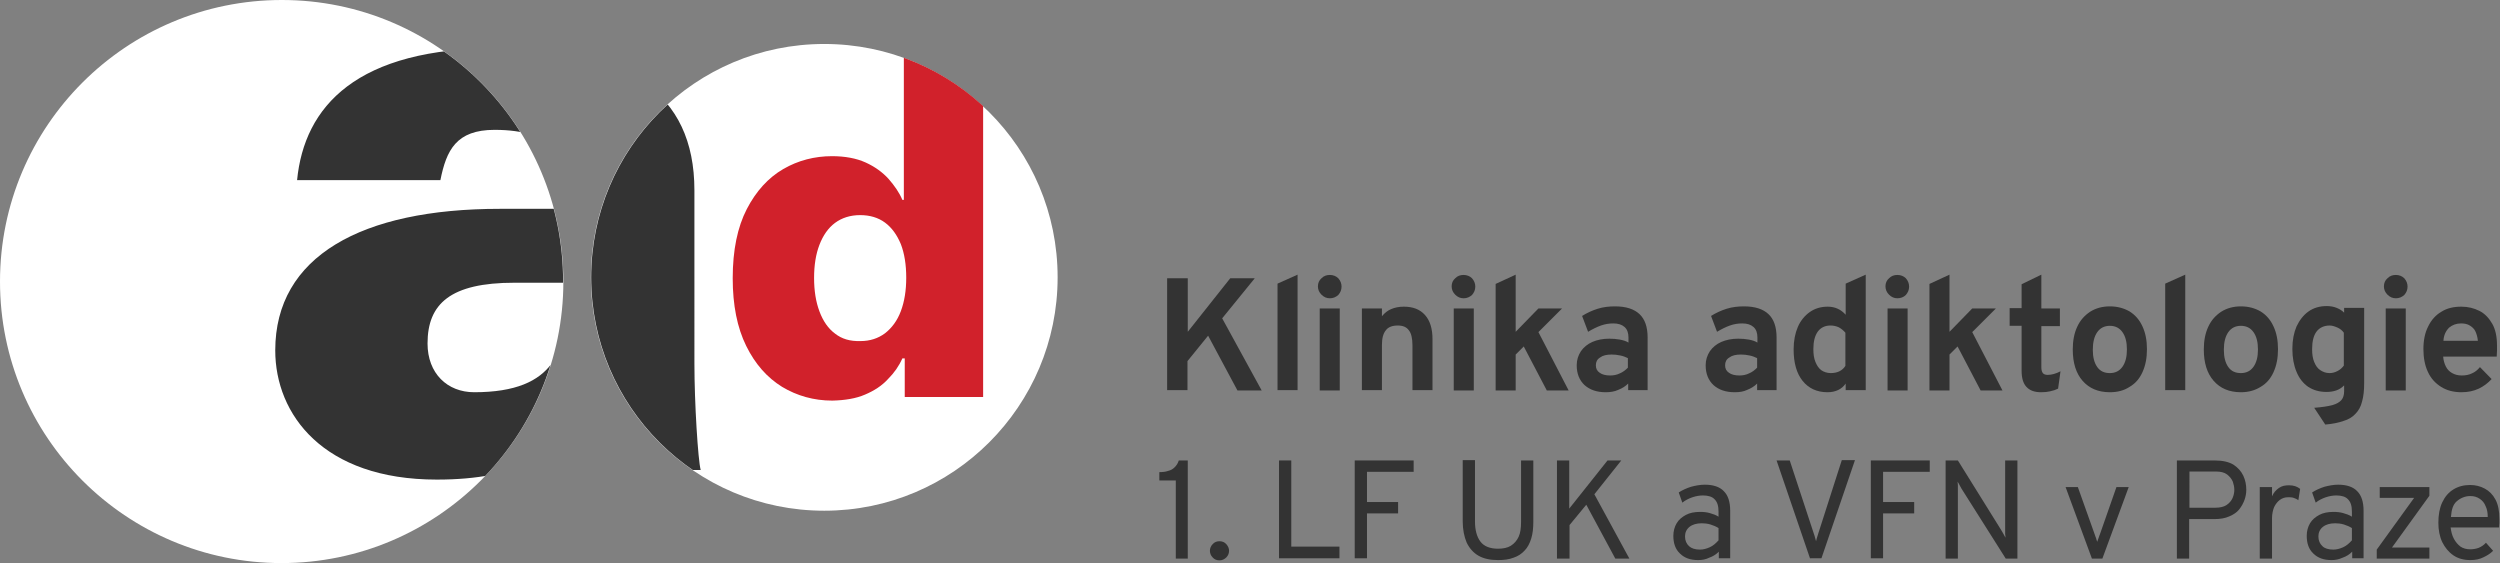
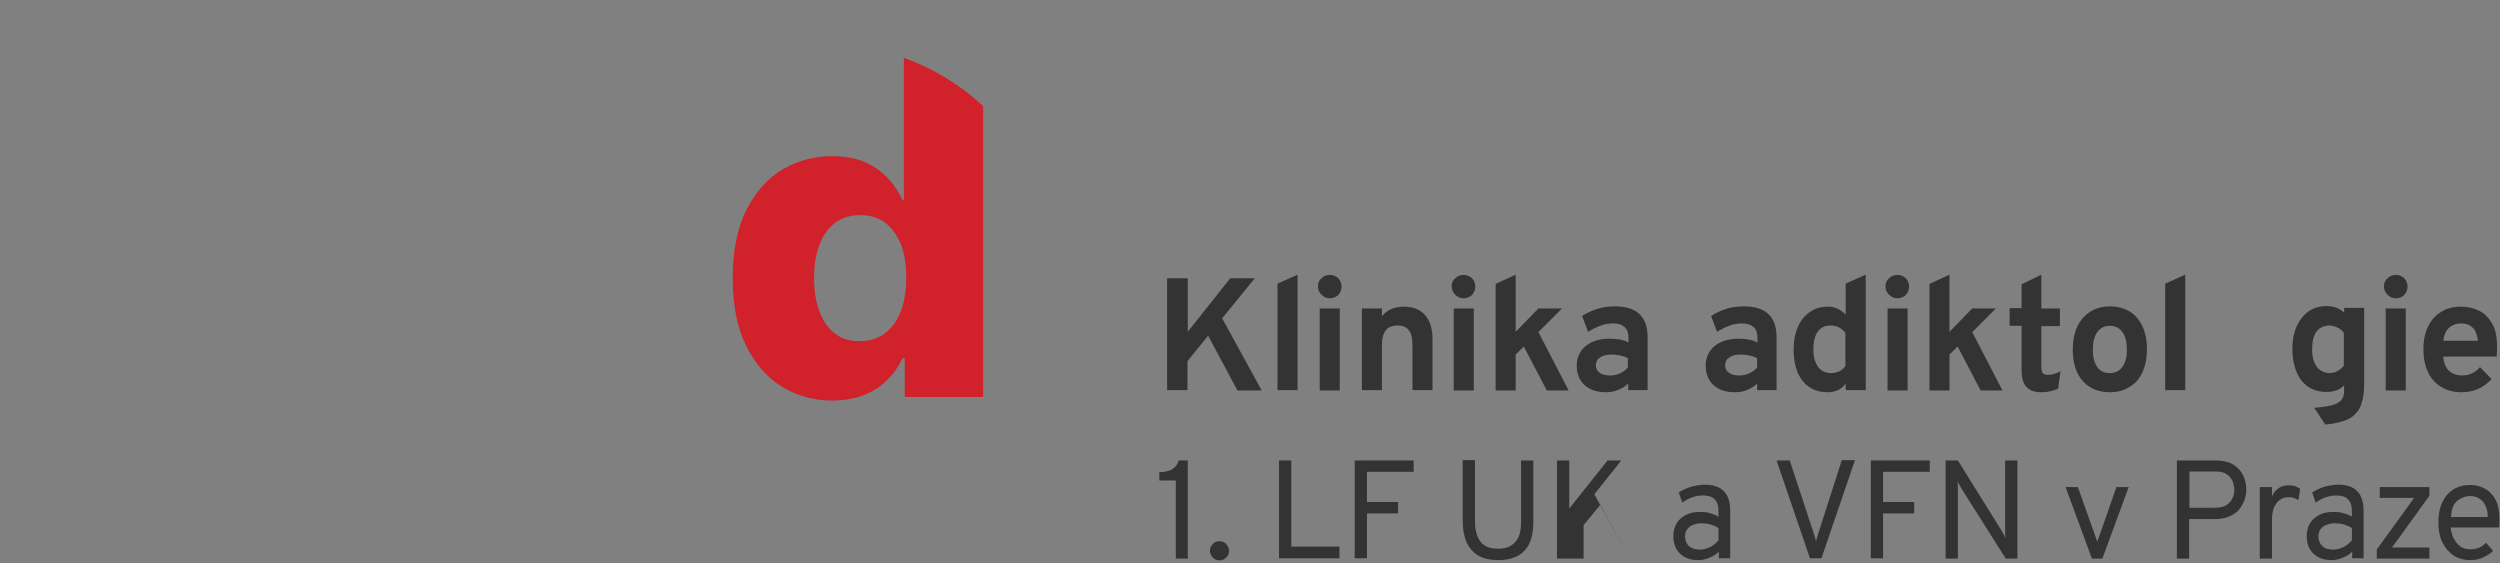
<svg xmlns="http://www.w3.org/2000/svg" xmlns:xlink="http://www.w3.org/1999/xlink" version="1.1" id="Vrstva_1" x="0px" y="0px" viewBox="0 0 835.6 188.3" style="enable-background:new 0 0 835.6 188.3;" xml:space="preserve">
  <rect x="0" y="0" width="835.6" height="188.3" fill="#808080" stroke="none" />
  <style type="text/css">
	.st0{clip-path:url(#SVGID_00000138544181678577820860000001909502271532387007_);fill:#FFFFFF;}
	.st1{clip-path:url(#SVGID_00000106854091784868013370000009129808193374325394_);fill:#333333;}
	.st2{clip-path:url(#SVGID_00000106854091784868013370000009129808193374325394_);fill:#D1212B;}
	.st3{fill:#333333;}
</style>
  <g>
    <defs>
-       <rect id="SVGID_1_" width="353.5" height="188.3" />
-     </defs>
+       </defs>
    <clipPath id="SVGID_00000055697378141295552430000002655109899351572866_">
      <use xlink:href="#SVGID_1_" style="overflow:visible;" />
    </clipPath>
-     <path style="clip-path:url(#SVGID_00000055697378141295552430000002655109899351572866_);fill:#FFFFFF;" d="M188.3,94.1   c0-52-42.1-94.1-94.1-94.1S0,42.1,0,94.1s42.2,94.1,94.1,94.1S188.3,146.1,188.3,94.1 M353.5,92.7c0-43.1-34.9-78-78-78   s-78,34.9-78,78s34.9,78,78,78S353.5,135.7,353.5,92.7" />
  </g>
  <g>
    <defs>
      <path id="SVGID_00000155128855219214377830000001454063763482036882_" d="M197.6,92.7c0,43.1,34.9,78,78,78c43.1,0,78-34.9,78-78    c0-43.1-34.9-78-78-78C232.5,14.7,197.6,49.6,197.6,92.7 M94.1,0C42.2,0,0,42.1,0,94.1c0,52,42.2,94.1,94.1,94.1    c52,0,94.1-42.1,94.1-94.1C188.3,42.1,146.1,0,94.1,0z" />
    </defs>
    <clipPath id="SVGID_00000173879983407015190510000006218794388804479890_">
      <use xlink:href="#SVGID_00000155128855219214377830000001454063763482036882_" style="overflow:visible;" />
    </clipPath>
-     <path style="clip-path:url(#SVGID_00000173879983407015190510000006218794388804479890_);fill:#333333;" d="M189.6,98.1   c0,18.2-3.4,33-31.1,33c-9,0-15.6-6.3-15.6-16.3c0-13.3,7.7-20.3,29-20.3h17.8V98.1z M232.1,63.6c0-32.8-23-47.3-65.2-47.5   c-47.9-0.2-65.2,19.6-67.6,44.1h41.5h6.4c2-10,5.3-16.8,18.1-16.8c20.2,0,24.3,9.6,24.3,19.4v7H167c-46.2,0-75,15.9-75,47.3   c0,21.4,16,43.2,54,43.2c27.9,0,38.6-8.9,44.3-16.7c0.1,3.5,1,10.7,2.2,13.5h41.7c-0.9-3.3-2.1-22.5-2.1-35.6V63.6z" />
    <path style="clip-path:url(#SVGID_00000173879983407015190510000006218794388804479890_);fill:#D1212B;" d="M279.1,111.5   c-2.3-1.7-4-4.2-5.2-7.4c-1.2-3.2-1.8-6.9-1.8-11.2c0-4.3,0.6-8,1.8-11.1c1.2-3.1,2.9-5.6,5.2-7.3c2.3-1.7,5.1-2.6,8.4-2.6   c3.2,0,6,0.8,8.3,2.5c2.3,1.7,4,4.1,5.3,7.2c1.2,3.1,1.8,6.9,1.8,11.2c0,4.3-0.6,8-1.8,11.2c-1.2,3.2-3,5.6-5.3,7.4   c-2.3,1.7-5,2.6-8.2,2.6C284.1,114.1,281.4,113.3,279.1,111.5 M289.1,131.9c3.1-1.3,5.7-3,7.7-5.2c2.1-2.1,3.7-4.4,4.8-6.9h0.8   v12.9h26.2v-118h-26.5v52.1h-0.5c-1-2.4-2.6-4.7-4.6-7c-2-2.2-4.6-4.1-7.7-5.5c-3.1-1.4-6.9-2.1-11.2-2.1c-5.8,0-11.3,1.4-16.3,4.3   c-5,2.9-9.1,7.4-12.2,13.4c-3.1,6-4.7,13.7-4.7,23.1c0,9,1.5,16.5,4.5,22.6c3,6.1,7,10.6,12,13.7c5,3,10.6,4.6,16.8,4.6   C282.4,133.8,286.1,133.2,289.1,131.9" />
  </g>
  <g>
    <path class="st3" d="M390.1,130.5V93h6.9v17.9L411.2,93h8.2l-10.9,13.4l13.2,24.1h-8.1l-9.8-18.3l-6.9,8.5v9.7H390.1z" />
    <path class="st3" d="M427,130.5V94.8l6.7-3v38.6H427z" />
    <path class="st3" d="M444.5,99.7c-1.1,0-2-0.4-2.8-1.2c-0.8-0.8-1.2-1.7-1.2-2.8c0-1.1,0.4-2,1.2-2.7c0.8-0.8,1.7-1.1,2.8-1.1   c1.1,0,2.1,0.4,2.8,1.1c0.7,0.8,1.1,1.7,1.1,2.8c0,1.1-0.4,2-1.1,2.8C446.5,99.3,445.6,99.7,444.5,99.7z M441.1,130.5v-27.4h6.7   v27.4H441.1z" />
    <path class="st3" d="M455.2,130.5v-27.4h6.7v2.6c0.9-1.1,1.9-1.9,3.1-2.4c1.2-0.5,2.6-0.8,4.2-0.8c3.1,0,5.4,0.9,7.1,2.8   c1.7,1.9,2.5,4.6,2.5,8.1v17h-6.7v-15c0-2.3-0.4-4-1.2-5c-0.8-1.1-2-1.6-3.7-1.6c-1.8,0-3.2,0.5-4,1.6c-0.9,1.1-1.3,2.7-1.3,4.9   v15.1H455.2z" />
    <path class="st3" d="M489.2,99.7c-1.1,0-2-0.4-2.8-1.2c-0.8-0.8-1.2-1.7-1.2-2.8c0-1.1,0.4-2,1.2-2.7c0.8-0.8,1.7-1.1,2.8-1.1   c1.1,0,2.1,0.4,2.8,1.1c0.7,0.8,1.1,1.7,1.1,2.8c0,1.1-0.4,2-1.1,2.8C491.2,99.3,490.3,99.7,489.2,99.7z M485.9,130.5v-27.4h6.7   v27.4H485.9z" />
    <path class="st3" d="M499.9,130.5V94.9l6.7-3.1v19.1l7.6-7.8h7.9l-7.9,7.9l10.1,19.5H517l-7.7-14.7l-2.7,2.7v12H499.9z" />
    <path class="st3" d="M536.7,131.1c-3,0-5.3-0.8-7.1-2.4c-1.7-1.6-2.6-3.8-2.6-6.6c0-1.8,0.5-3.3,1.4-4.7c0.9-1.3,2.2-2.4,3.8-3.1   c1.6-0.7,3.5-1.1,5.7-1.1c1.2,0,2.4,0.1,3.5,0.3c1.1,0.2,2.1,0.5,2.9,1v-1.7c0-1.5-0.4-2.7-1.3-3.5c-0.9-0.8-2.1-1.2-3.8-1.2   c-1.3,0-2.7,0.2-4.1,0.7s-2.8,1.2-4.3,2.1l-2-5.3c1.6-1,3.3-1.8,5.2-2.4c1.9-0.6,3.9-0.8,5.8-0.8c3.7,0,6.4,0.9,8.2,2.6   c1.8,1.7,2.7,4.3,2.7,7.8v17.6h-6.5v-2.2c-0.9,0.9-2,1.6-3.3,2.1C539.6,130.9,538.2,131.1,536.7,131.1z M538.2,125.5   c1.1,0,2.2-0.2,3.2-0.7c1-0.4,1.9-1.1,2.7-1.9v-3.2c-0.8-0.4-1.6-0.7-2.6-0.9c-0.9-0.2-1.9-0.3-2.8-0.3c-1.7,0-3,0.3-3.9,1   c-1,0.6-1.4,1.5-1.4,2.6c0,1.1,0.4,1.9,1.3,2.5C535.5,125.2,536.7,125.5,538.2,125.5z" />
    <path class="st3" d="M579.8,131.1c-3,0-5.3-0.8-7.1-2.4c-1.7-1.6-2.6-3.8-2.6-6.6c0-1.8,0.5-3.3,1.4-4.7c0.9-1.3,2.2-2.4,3.8-3.1   c1.6-0.7,3.5-1.1,5.7-1.1c1.2,0,2.4,0.1,3.5,0.3c1.1,0.2,2.1,0.5,2.9,1v-1.7c0-1.5-0.4-2.7-1.3-3.5c-0.9-0.8-2.1-1.2-3.8-1.2   c-1.3,0-2.7,0.2-4.1,0.7s-2.8,1.2-4.3,2.1l-2-5.3c1.6-1,3.3-1.8,5.2-2.4c1.9-0.6,3.9-0.8,5.8-0.8c3.7,0,6.4,0.9,8.2,2.6   c1.8,1.7,2.7,4.3,2.7,7.8v17.6h-6.5v-2.2c-0.9,0.9-2,1.6-3.3,2.1C582.8,130.9,581.4,131.1,579.8,131.1z M581.4,125.5   c1.1,0,2.2-0.2,3.2-0.7c1-0.4,1.9-1.1,2.7-1.9v-3.2c-0.8-0.4-1.6-0.7-2.6-0.9c-0.9-0.2-1.9-0.3-2.8-0.3c-1.7,0-3,0.3-3.9,1   c-1,0.6-1.4,1.5-1.4,2.6c0,1.1,0.4,1.9,1.3,2.5C578.7,125.2,579.9,125.5,581.4,125.5z" />
    <path class="st3" d="M610.8,131.1c-3.5,0-6.3-1.3-8.3-3.8c-2-2.5-3-6-3-10.5c0-2.9,0.5-5.4,1.4-7.5c0.9-2.1,2.3-3.8,4-5   s3.7-1.8,6-1.8c2.4,0,4.4,0.9,6,2.7V94.8l6.7-3v38.6h-6.7v-2.2C615.6,130.1,613.5,131.1,610.8,131.1z M611.9,124.7   c1.1,0,2.1-0.2,2.9-0.6c0.8-0.4,1.5-1,2-1.8v-11.1c-0.6-0.7-1.3-1.3-2.2-1.8c-0.9-0.4-1.8-0.6-2.8-0.6c-1.8,0-3.2,0.7-4.2,2   c-1,1.4-1.5,3.3-1.5,5.9c0,1.7,0.2,3.1,0.7,4.3s1.1,2.1,1.9,2.7S610.7,124.7,611.9,124.7z" />
    <path class="st3" d="M634.2,99.7c-1.1,0-2-0.4-2.8-1.2c-0.8-0.8-1.2-1.7-1.2-2.8c0-1.1,0.4-2,1.2-2.7c0.8-0.8,1.7-1.1,2.8-1.1   c1.1,0,2.1,0.4,2.8,1.1c0.7,0.8,1.1,1.7,1.1,2.8c0,1.1-0.4,2-1.1,2.8C636.3,99.3,635.3,99.7,634.2,99.7z M630.9,130.5v-27.4h6.7   v27.4H630.9z" />
    <path class="st3" d="M644.9,130.5V94.9l6.7-3.1v19.1l7.6-7.8h7.9l-7.9,7.9l10.1,19.5H662l-7.7-14.7l-2.7,2.7v12H644.9z" />
    <path class="st3" d="M682.2,131.1c-2.2,0-3.8-0.6-4.9-1.8c-1.1-1.2-1.6-3-1.6-5.4v-15h-4v-5.9h4V95l6.6-3.2v11.3h6.2v5.9h-6.2v13.8   c0,0.9,0.2,1.5,0.5,1.9c0.3,0.4,0.9,0.6,1.6,0.6c1.3,0,2.8-0.4,4.3-1.2l-0.8,5.8c-0.8,0.4-1.7,0.7-2.7,0.9   C684.4,131,683.4,131.1,682.2,131.1z" />
    <path class="st3" d="M705.2,131.1c-3.9,0-6.9-1.3-9.1-3.8s-3.3-6-3.3-10.5c0-2.9,0.5-5.5,1.5-7.6c1-2.2,2.5-3.8,4.3-5   c1.9-1.2,4.1-1.8,6.6-1.8c2.5,0,4.7,0.6,6.6,1.7c1.9,1.2,3.3,2.8,4.3,5c1,2.1,1.5,4.7,1.5,7.6c0,3-0.5,5.5-1.5,7.7   s-2.4,3.8-4.3,4.9C710,130.5,707.8,131.1,705.2,131.1z M705.2,124.7c1.8,0,3.2-0.7,4.2-2.1c1-1.4,1.5-3.3,1.5-5.8s-0.5-4.4-1.5-5.8   c-1-1.4-2.4-2.1-4.2-2.1c-1.8,0-3.2,0.7-4.2,2.1s-1.5,3.4-1.5,5.9c0,2.5,0.5,4.4,1.5,5.8S703.4,124.7,705.2,124.7z" />
    <path class="st3" d="M723.7,130.5V94.8l6.7-3v38.6H723.7z" />
-     <path class="st3" d="M749,131.1c-3.9,0-6.9-1.3-9.1-3.8s-3.3-6-3.3-10.5c0-2.9,0.5-5.5,1.5-7.6c1-2.2,2.5-3.8,4.3-5   c1.9-1.2,4.1-1.8,6.6-1.8c2.5,0,4.7,0.6,6.6,1.7c1.9,1.2,3.3,2.8,4.3,5c1,2.1,1.5,4.7,1.5,7.6c0,3-0.5,5.5-1.5,7.7   s-2.4,3.8-4.3,4.9C753.7,130.5,751.5,131.1,749,131.1z M749,124.7c1.8,0,3.2-0.7,4.2-2.1c1-1.4,1.5-3.3,1.5-5.8s-0.5-4.4-1.5-5.8   c-1-1.4-2.4-2.1-4.2-2.1c-1.8,0-3.2,0.7-4.2,2.1s-1.5,3.4-1.5,5.9c0,2.5,0.5,4.4,1.5,5.8S747.2,124.7,749,124.7z" />
    <path class="st3" d="M777.2,141.9l-3.7-5.6c2.6-0.2,4.6-0.5,6.1-0.9c1.4-0.4,2.4-1,3-1.7c0.6-0.7,0.9-1.7,0.9-2.9v-2   c-1.4,1.5-3.4,2.2-5.9,2.2c-2.4,0-4.4-0.6-6.1-1.7c-1.7-1.2-3-2.8-3.9-5c-0.9-2.1-1.4-4.7-1.4-7.7c0-2.9,0.5-5.4,1.4-7.5   c1-2.1,2.3-3.8,4-5s3.7-1.8,6.1-1.8c1.2,0,2.3,0.2,3.3,0.6s1.8,0.9,2.5,1.6v-1.6h6.7V128c0,2.4-0.2,4.5-0.7,6.2   c-0.4,1.7-1.2,3.1-2.2,4.1c-1,1.1-2.3,1.9-4,2.4C781.6,141.3,779.6,141.7,777.2,141.9z M778.6,124.7c0.9,0,1.8-0.2,2.7-0.7   c0.8-0.4,1.5-1,2.1-1.8v-11c-0.5-0.7-1.2-1.3-2.1-1.7s-1.8-0.7-2.6-0.7c-1.9,0-3.4,0.7-4.4,2c-1,1.3-1.5,3.3-1.5,5.9   c0,1.7,0.2,3.1,0.7,4.3s1.1,2.1,2,2.7S777.4,124.7,778.6,124.7z" />
    <path class="st3" d="M800.8,99.7c-1.1,0-2-0.4-2.8-1.2c-0.8-0.8-1.2-1.7-1.2-2.8c0-1.1,0.4-2,1.2-2.7c0.8-0.8,1.7-1.1,2.8-1.1   c1.1,0,2.1,0.4,2.8,1.1c0.7,0.8,1.1,1.7,1.1,2.8c0,1.1-0.4,2-1.1,2.8C802.8,99.3,801.9,99.7,800.8,99.7z M797.4,130.5v-27.4h6.7   v27.4H797.4z" />
    <path class="st3" d="M822.7,131.1c-2.6,0-4.9-0.6-6.8-1.8c-1.9-1.2-3.4-2.8-4.4-5c-1-2.1-1.5-4.7-1.5-7.6c0-2.9,0.5-5.5,1.6-7.6   c1-2.1,2.5-3.8,4.4-4.9c1.9-1.2,4.1-1.7,6.7-1.7c2.2,0,4.2,0.5,6,1.4c1.8,0.9,3.2,2.4,4.3,4.3s1.6,4.4,1.6,7.3c0,0.5,0,1,0,1.7   s-0.1,1.3-0.1,2h-17.9c0.1,1.2,0.4,2.3,0.9,3.3s1.2,1.7,2.1,2.2s1.9,0.8,3.2,0.8c1.3,0,2.4-0.2,3.4-0.7c1-0.4,1.9-1.1,2.7-2.1   l3.9,4c-1.2,1.3-2.6,2.4-4.3,3.2S824.9,131.1,822.7,131.1z M816.7,113.9h11.5c-0.1-1.2-0.4-2.2-0.8-3.1s-1.1-1.5-1.9-2   c-0.8-0.5-1.8-0.7-2.9-0.7c-1.6,0-2.9,0.5-4,1.4C817.5,110.6,816.8,112,816.7,113.9z" />
    <path class="st3" d="M393,186.7v-26.1h-5.5v-2.8c1.1,0,2.1-0.1,2.9-0.4c0.9-0.2,1.6-0.6,2.2-1.2c0.6-0.6,1.1-1.3,1.4-2.3h3v32.8   H393z" />
    <path class="st3" d="M407.6,187.3c-0.9,0-1.7-0.3-2.3-1c-0.6-0.6-0.9-1.4-0.9-2.2c0-0.8,0.3-1.6,0.9-2.2c0.6-0.7,1.4-1,2.3-1   c0.9,0,1.7,0.3,2.3,1c0.6,0.7,0.9,1.4,0.9,2.2c0,0.8-0.3,1.6-0.9,2.2C409.3,186.9,408.5,187.3,407.6,187.3z" />
    <path class="st3" d="M427.5,186.7v-32.8h4.1v28.8h16.1v3.9H427.5z" />
    <path class="st3" d="M452.8,186.7v-32.8h19.7v3.8h-15.6v10.1h10.4v3.8h-10.4v15H452.8z" />
    <path class="st3" d="M500.7,187.2c-2.7,0-4.9-0.5-6.6-1.5c-1.7-1-3-2.5-3.9-4.4c-0.8-1.9-1.3-4.3-1.3-7v-20.5h4.1v20.5   c0,2.8,0.6,5.1,1.8,6.7s3.2,2.4,5.9,2.4c1.7,0,3.2-0.3,4.3-1c1.1-0.7,2-1.7,2.6-3c0.6-1.3,0.8-3,0.8-5v-20.5h4.1v20.5   c0,2.1-0.2,4-0.7,5.6c-0.5,1.6-1.2,3-2.2,4c-1,1.1-2.2,1.9-3.7,2.4C504.4,187,502.6,187.2,500.7,187.2z" />
-     <path class="st3" d="M520.4,186.7v-32.8h4.1v16.1l12.8-16.1h4.6l-9,11.3l11.7,21.5h-4.7l-9.7-18l-5.6,6.8v11.2H520.4z" />
+     <path class="st3" d="M520.4,186.7v-32.8h4.1v16.1l12.8-16.1h4.6l-9,11.3l11.7,21.5l-9.7-18l-5.6,6.8v11.2H520.4z" />
    <path class="st3" d="M567.6,187.2c-2.6,0-4.6-0.7-6.1-2.2c-1.5-1.4-2.2-3.4-2.2-5.9c0-1.6,0.4-3,1.1-4.2c0.7-1.2,1.8-2.1,3.1-2.8   s2.9-1,4.7-1c1.2,0,2.3,0.1,3.3,0.4c1,0.3,2,0.6,2.9,1.2v-1.7c0-1.9-0.4-3.2-1.3-4.1c-0.8-0.9-2.2-1.3-3.9-1.3   c-1.1,0-2.3,0.2-3.5,0.6s-2.4,1-3.4,1.8l-1.2-3.4c1.2-0.8,2.6-1.4,4.1-1.9c1.5-0.4,3.1-0.7,4.6-0.7c2.8,0,5,0.7,6.4,2.2   c1.4,1.4,2.1,3.6,2.1,6.5v15.9h-3.8v-2.2c-0.9,0.9-2,1.6-3.2,2C570.1,187,568.9,187.2,567.6,187.2z M568.2,183.7   c1.1,0,2.2-0.3,3.3-0.8c1.1-0.5,2-1.3,2.9-2.3v-4.1c-0.8-0.5-1.7-0.9-2.7-1.2c-1-0.3-2-0.4-2.9-0.4c-1.7,0-3.1,0.4-4.1,1.2   c-1,0.8-1.5,1.9-1.5,3.2c0,1.4,0.5,2.5,1.4,3.3C565.4,183.3,566.6,183.7,568.2,183.7z" />
    <path class="st3" d="M605,186.7l-11.2-32.8h4.4l7.8,23.7c0.1,0.4,0.3,0.9,0.5,1.5c0.2,0.6,0.3,1.2,0.5,1.8c0.1-0.6,0.3-1.2,0.5-1.8   c0.2-0.6,0.3-1.1,0.5-1.6l7.6-23.7h4.4l-11.2,32.8H605z" />
    <path class="st3" d="M625.3,186.7v-32.8H645v3.8h-15.6v10.1h10.4v3.8h-10.4v15H625.3z" />
    <path class="st3" d="M650.3,186.7v-32.8h4.1l14.5,23.3c0.2,0.4,0.5,0.8,0.7,1.2c0.2,0.4,0.4,0.8,0.7,1.3c0-0.4,0-0.8-0.1-1.2   c0-0.4,0-0.8,0-1.2v-23.4h4.1v32.8h-3.9l-14.8-23.4c-0.2-0.4-0.4-0.7-0.6-1.1c-0.2-0.4-0.4-0.8-0.7-1.2c0,0.3,0.1,0.7,0.1,1.1   s0,0.8,0,1.2v23.4H650.3z" />
    <path class="st3" d="M699.2,186.7l-8.8-23.9h4.1l5.7,16c0.1,0.4,0.3,0.8,0.4,1.1c0.1,0.4,0.2,0.8,0.4,1.2c0.1-0.4,0.2-0.8,0.4-1.2   s0.2-0.8,0.4-1.1l5.6-16h4.1l-8.8,23.9H699.2z" />
    <path class="st3" d="M727.6,186.7v-32.8h12.6c2.7,0,4.8,0.5,6.3,1.4c1.5,1,2.6,2.2,3.3,3.7c0.7,1.5,1,3.1,1,4.7   c0,1.1-0.2,2.3-0.6,3.4s-1,2.2-1.8,3.2c-0.8,1-1.9,1.7-3.3,2.3c-1.3,0.6-3,0.9-4.9,0.9h-8.5v13.2H727.6z M731.7,169.7h8.8   c1.5,0,2.8-0.3,3.7-0.9c0.9-0.6,1.6-1.4,2-2.3c0.4-0.9,0.6-1.9,0.6-2.8c0-0.9-0.2-1.8-0.5-2.7c-0.4-0.9-1-1.7-1.9-2.4s-2.2-1-3.8-1   h-8.8V169.7z" />
    <path class="st3" d="M755.3,186.7v-23.9h4.1v3.1c0.5-1.2,1.3-2.1,2.3-2.8s2.1-0.9,3.4-0.9c1.5,0,2.7,0.4,3.7,1.2l-0.6,3.8   c-0.5-0.4-1-0.6-1.6-0.8c-0.6-0.2-1.2-0.2-1.8-0.2c-1.1,0-2,0.3-2.8,0.9c-0.8,0.6-1.4,1.4-1.9,2.4c-0.4,1-0.7,2.3-0.7,3.7v13.5   H755.3z" />
    <path class="st3" d="M779.3,187.2c-2.6,0-4.6-0.7-6.1-2.2c-1.5-1.4-2.2-3.4-2.2-5.9c0-1.6,0.4-3,1.1-4.2c0.7-1.2,1.8-2.1,3.1-2.8   s2.9-1,4.7-1c1.2,0,2.3,0.1,3.3,0.4c1,0.3,2,0.6,2.9,1.2v-1.7c0-1.9-0.4-3.2-1.3-4.1c-0.8-0.9-2.2-1.3-3.9-1.3   c-1.1,0-2.3,0.2-3.5,0.6s-2.4,1-3.4,1.8l-1.2-3.4c1.2-0.8,2.6-1.4,4.1-1.9c1.5-0.4,3.1-0.7,4.6-0.7c2.8,0,5,0.7,6.4,2.2   c1.4,1.4,2.1,3.6,2.1,6.5v15.9h-3.8v-2.2c-0.9,0.9-2,1.6-3.2,2C781.7,187,780.5,187.2,779.3,187.2z M779.9,183.7   c1.1,0,2.2-0.3,3.3-0.8c1.1-0.5,2-1.3,2.9-2.3v-4.1c-0.8-0.5-1.7-0.9-2.7-1.2c-1-0.3-2-0.4-2.9-0.4c-1.7,0-3.1,0.4-4.1,1.2   c-1,0.8-1.5,1.9-1.5,3.2c0,1.4,0.5,2.5,1.4,3.3C777,183.3,778.3,183.7,779.9,183.7z" />
    <path class="st3" d="M794.4,186.7v-3l12.5-17.3h-11.5v-3.6H812v2.9L799.5,183h12.5v3.7H794.4z" />
    <path class="st3" d="M825.7,187.2c-2.2,0-4.1-0.5-5.7-1.6c-1.6-1.1-2.8-2.6-3.7-4.4c-0.9-1.9-1.3-4.1-1.3-6.5   c0-2.6,0.4-4.9,1.3-6.8c0.9-1.9,2.1-3.3,3.7-4.3c1.6-1,3.5-1.5,5.6-1.5c1.8,0,3.4,0.4,4.9,1.2c1.5,0.8,2.7,2,3.6,3.7   c0.9,1.7,1.3,3.8,1.3,6.5c0,0.4,0,0.8,0,1.3c0,0.5-0.1,1-0.1,1.5h-16.2c0.2,1.5,0.5,2.7,1.1,3.8c0.6,1.1,1.3,1.9,2.2,2.6   c0.9,0.6,2,0.9,3.3,0.9c1,0,2-0.2,2.8-0.5c0.9-0.4,1.7-0.9,2.4-1.7l2.4,2.7c-0.9,0.9-2,1.6-3.3,2.2   C828.8,186.9,827.4,187.2,825.7,187.2z M819.2,172.8h12.3c0-1.4-0.2-2.6-0.7-3.6c-0.4-1.1-1.1-1.9-2-2.5c-0.9-0.6-1.9-0.9-3.1-0.9   c-1.7,0-3.2,0.6-4.5,1.7S819.4,170.3,819.2,172.8z" />
  </g>
</svg>